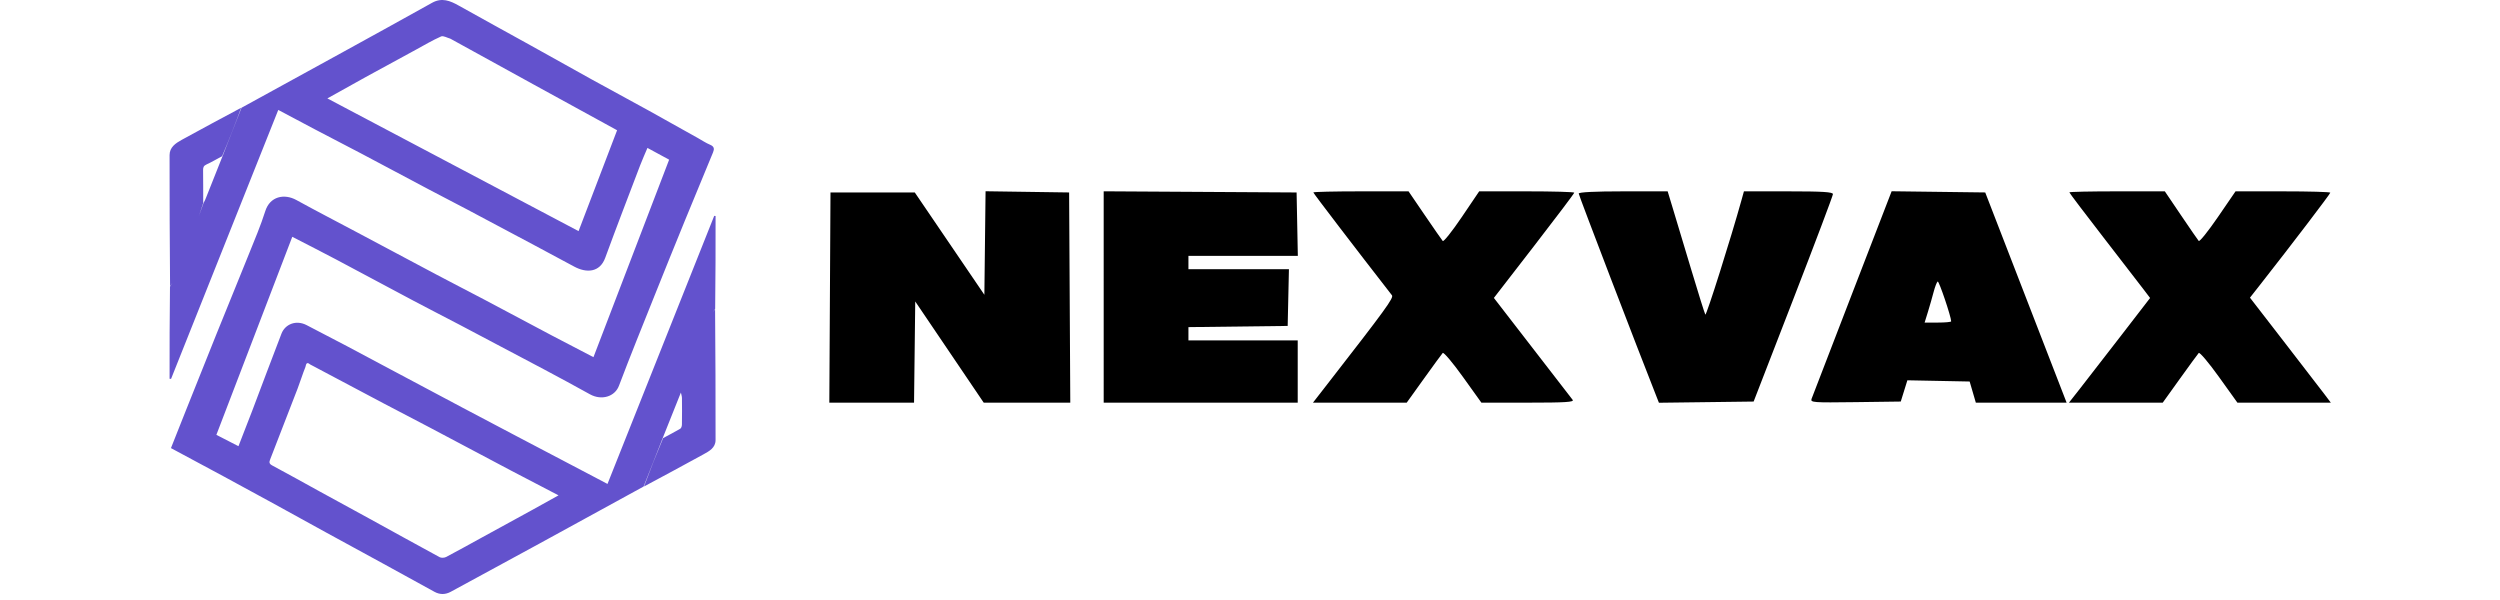
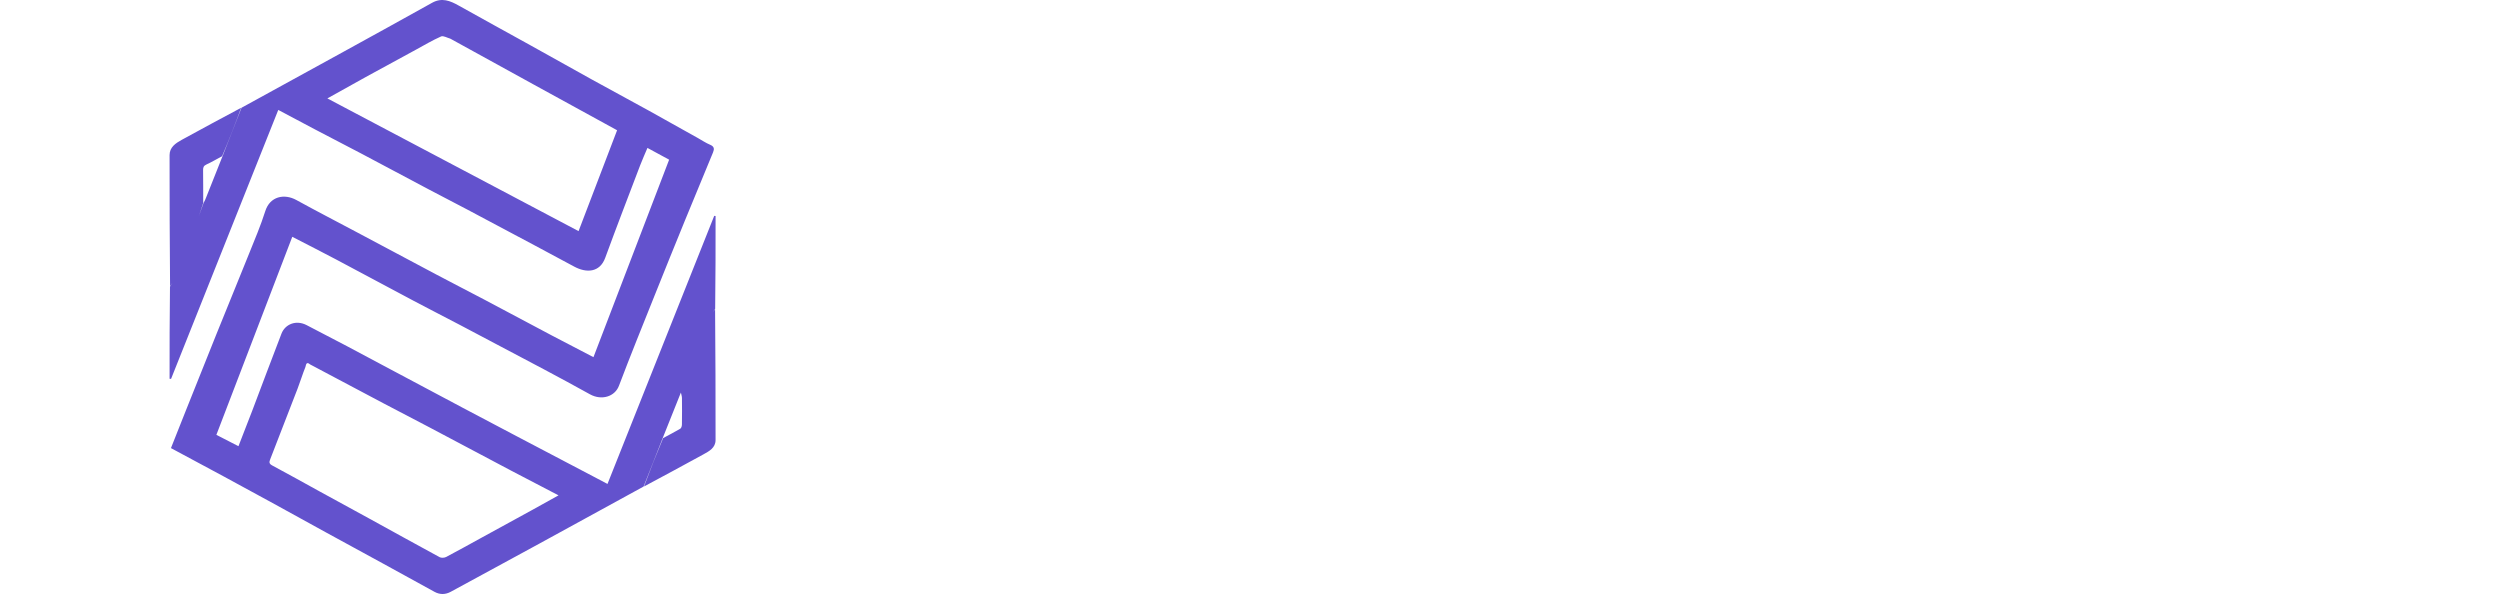
<svg xmlns="http://www.w3.org/2000/svg" xmlns:ns1="http://sodipodi.sourceforge.net/DTD/sodipodi-0.dtd" xmlns:ns2="http://www.inkscape.org/namespaces/inkscape" version="1.1" id="svg1" width="100" height="24" viewBox="0 0 100 24" ns1:docname="logo_st-black2.svg" ns2:version="1.4 (e7c3feb, 2024-10-09)">
  <defs id="defs1" />
  <ns1:namedview id="namedview1" pagecolor="#ffffff" bordercolor="#000000" borderopacity="0.25" ns2:showpageshadow="false" ns2:pageopacity="0.0" ns2:pagecheckerboard="0" ns2:deskcolor="#d1d1d1" showborder="false" ns2:zoom="2.6828909" ns2:cx="79.391972" ns2:cy="132.13359" ns2:window-width="1920" ns2:window-height="1066" ns2:window-x="0" ns2:window-y="27" ns2:window-maximized="1" ns2:current-layer="svg1" />
  <g id="g1" transform="matrix(0.091,0,0,0.09,6.783,0)">
-     <path style="fill:#000000;stroke-width:0.984" d="m 290.255,132.249 0.255,-46.711 h 18.525 18.525 l 15.296,22.738 15.296,22.738 0.263,-23.007 L 358.677,85 l 18.363,0.269 18.363,0.269 0.255,46.711 0.255,46.711 h -19.024 -19.024 l -15.052,-22.491 -15.052,-22.491 -0.263,22.491 -0.263,22.491 H 308.617 290 Z m 120.343,-0.258 V 85.022 l 42.398,0.258 42.398,0.258 0.272,14.088 0.272,14.088 h -24.044 -24.044 v 2.966 2.966 h 22.086 22.086 l -0.274,12.605 -0.274,12.605 -21.812,0.266 -21.812,0.266 v 2.947 2.947 h 24.018 24.018 v 13.84 13.84 h -42.643 -42.643 z m 98.26,38.813 c 25.88,-33.646 29.32,-38.434 28.439,-39.579 -15.814,-20.544 -34.549,-45.322 -34.549,-45.693 0,-0.269 9.417,-0.489 20.927,-0.489 h 20.927 l 7.164,10.627 c 3.94,5.845 7.481,10.994 7.87,11.443 0.389,0.449 4.15,-4.334 8.36,-10.627 l 7.653,-11.443 h 20.898 c 11.494,0 20.898,0.267 20.898,0.593 0,0.326 -7.951,10.985 -17.669,23.685 l -17.669,23.092 16.845,22.038 c 9.265,12.121 17.27,22.594 17.789,23.273 0.748,0.98 -3.313,1.236 -19.589,1.236 h -20.533 l -8.125,-11.457 c -4.469,-6.301 -8.463,-11.083 -8.876,-10.627 -0.413,0.456 -4.143,5.611 -8.288,11.457 l -7.537,10.627 h -20.603 -20.603 z m 144.925,5.951 c -8.505,-21.713 -34.378,-89.99 -34.378,-90.721 0,-0.63 7.131,-0.991 19.547,-0.991 h 19.547 l 2.444,8.156 c 1.344,4.486 4.951,16.608 8.014,26.939 3.064,10.331 5.809,19.187 6.1,19.68 0.423,0.716 11.294,-34.092 15.949,-51.068 l 1.017,-3.707 h 19.568 c 15.006,0 19.566,0.288 19.559,1.236 -0.006,0.68 -7.85,21.7 -17.433,46.711 l -17.424,45.476 -20.816,0.267 L 654.661,179 Z m 67.979,0.495 c 0.347,-0.963 8.407,-22.112 17.91,-46.999 l 17.279,-45.248 20.569,0.266 20.569,0.266 17.887,46.711 17.887,46.711 H 813.909 793.958 l -1.357,-4.696 -1.357,-4.696 -13.688,-0.273 -13.688,-0.273 -1.453,4.722 -1.453,4.722 -19.916,0.268 c -18.704,0.252 -19.878,0.161 -19.285,-1.483 z m 61.354,-34.427 c 0,-2.023 -5.364,-18.066 -5.923,-17.717 -0.384,0.239 -1.187,2.333 -1.785,4.653 -0.598,2.32 -1.734,6.332 -2.524,8.914 l -1.437,4.696 h 5.835 c 3.209,0 5.835,-0.246 5.835,-0.547 z m 56.577,29.958 c 2.64,-3.398 10.664,-13.865 17.831,-23.26 l 13.031,-17.081 -2.762,-3.68 c -1.519,-2.024 -9.503,-12.483 -17.741,-23.244 -8.238,-10.76 -14.979,-19.769 -14.979,-20.019 0,-0.25 9.442,-0.455 20.982,-0.455 h 20.982 l 7.103,10.627 c 3.906,5.845 7.414,10.985 7.795,11.423 0.381,0.437 4.175,-4.343 8.432,-10.624 l 7.74,-11.419 20.832,-0.003 c 11.457,-0.002 20.832,0.263 20.832,0.588 0,0.521 -17.287,23.453 -30.594,40.585 l -4.724,6.081 15.001,19.622 c 8.25,10.792 16.249,21.291 17.775,23.329 L 950,178.961 h -20.53 -20.53 l -8.125,-11.457 c -4.469,-6.301 -8.463,-11.083 -8.876,-10.627 -0.413,0.456 -4.143,5.611 -8.288,11.457 l -7.537,10.627 h -20.611 -20.611 z" id="path1" />
    <path id="path" d="m 208.543,216.215 c 2.599,-7.103 5.379,-14.223 8.408,-21.508 2.698,-1.485 5.181,-2.747 7.548,-4.183 0.472,-0.281 0.695,-1.221 0.712,-1.856 0.058,-3.927 0.058,-7.854 0.008,-11.781 -0.017,-0.841 -0.314,-1.683 -0.488,-2.516 4.56,-11.641 9.112,-23.273 13.688,-34.905 0.273,-0.685 0.803,-1.27 1.366,-1.996 0.174,19.305 0.215,38.7 0.207,58.088 0,3.481 -2.797,4.975 -5.421,6.427 -8.59,4.777 -17.23,9.471 -26.028,14.231 z M 14.781,90.255 c -1.109,3.275 -2.11,6.583 -3.343,9.809 -3.161,8.233 -6.406,16.426 -9.658,24.618 -0.331,0.841 -0.935,1.592 -1.564,2.475 C 0.041,107.811 0,88.374 0,68.937 0,65.481 2.59,63.69 5.297,62.181 13.928,57.387 22.61,52.677 31.448,47.908 28.883,55.028 26.135,62.164 23.081,69.441 20.599,70.761 18.48,72.056 16.237,73.087 c -1.258,0.569 -1.523,1.303 -1.506,2.508 0.066,4.892 0.041,9.776 0.05,14.66 z M 208.361,216.24 c -15.269,8.456 -30.538,16.929 -45.823,25.369 -12.952,7.144 -25.945,14.239 -38.905,21.384 -2.417,1.328 -4.817,1.345 -7.183,0.041 -7.548,-4.158 -15.054,-8.374 -22.593,-12.548 C 85.63,245.932 77.388,241.419 69.161,236.857 61.175,232.435 53.214,227.963 45.228,223.541 38.135,219.614 31.034,215.704 23.926,211.818 16.212,207.611 8.483,203.436 0.604,199.154 2.847,193.429 5.04,187.811 7.258,182.209 11.686,170.997 16.097,159.777 20.566,148.574 c 4.767,-11.962 9.633,-23.884 14.383,-35.854 2.483,-6.253 5.114,-12.482 7.117,-18.884 2.052,-6.567 8.317,-7.912 13.688,-4.925 8.681,4.834 17.495,9.421 26.243,14.132 11.752,6.319 23.487,12.672 35.255,18.967 7.101,3.811 14.276,7.507 21.385,11.302 9.881,5.28 19.721,10.618 29.594,15.898 5.892,3.143 11.818,6.229 18.091,9.529 l 33.261,-87.771 -9.534,-5.23 c -1.134,2.739 -2.259,5.23 -3.219,7.78 -5.148,13.67 -10.361,27.324 -15.335,41.06 -2.408,6.666 -8.383,6.79 -13.647,3.902 -5.694,-3.127 -11.412,-6.204 -17.131,-9.289 -9.997,-5.387 -19.986,-10.774 -30,-16.137 -5.503,-2.945 -11.057,-5.808 -16.56,-8.753 C 104.21,78.969 94.287,73.59 84.323,68.277 77.454,64.606 70.543,61.026 63.658,57.379 58.37,54.566 53.098,51.72 47.777,48.857 L 0.654,168.39 C 0.439,168.374 0.215,168.366 0,168.349 c 0,-13.546 0,-27.085 0.182,-40.961 0.662,-1.114 1.266,-1.864 1.597,-2.706 3.252,-8.192 6.497,-16.384 9.658,-24.618 1.233,-3.226 2.234,-6.534 3.517,-9.875 0.488,-0.833 0.794,-1.6 1.092,-2.368 2.367,-6.08 4.734,-12.16 7.225,-18.381 2.863,-7.276 5.611,-14.413 8.359,-21.557 C 46.577,39.592 61.523,31.309 76.461,23.002 89.446,15.775 102.43,8.564 115.366,1.255 c 4.328,-2.45 7.961,-0.916 11.727,1.221 10.486,5.94 21.037,11.773 31.548,17.663 9.021,5.065 18,10.189 27.037,15.229 8.367,4.669 16.8,9.24 25.167,13.909 7.159,3.993 14.276,8.06 21.41,12.094 1.779,1.006 3.484,2.178 5.363,2.97 1.837,0.775 1.879,1.889 1.283,3.349 -4.113,10.081 -8.259,20.138 -12.339,30.236 -4.519,11.179 -9.004,22.382 -13.44,33.602 -5.255,13.291 -10.593,26.557 -15.592,39.93 -1.796,4.801 -7.597,6.674 -12.77,3.77 -6.621,-3.712 -13.291,-7.367 -19.986,-10.964 -12.265,-6.6 -24.554,-13.15 -36.852,-19.693 -6.869,-3.655 -13.796,-7.21 -20.657,-10.89 -11.371,-6.097 -22.684,-12.276 -34.063,-18.364 -6.24,-3.341 -12.546,-6.567 -19.266,-10.073 l -33.36,88.019 9.708,5.041 c 2.077,-5.404 4.097,-10.568 6.05,-15.766 4.295,-11.418 8.491,-22.869 12.852,-34.254 1.606,-4.191 6.372,-6.237 11.065,-3.787 5.942,3.102 11.868,6.212 17.777,9.372 6.943,3.704 13.854,7.466 20.781,11.195 9.997,5.379 19.994,10.774 30.008,16.137 7.928,4.249 15.865,8.481 23.801,12.697 11.33,6.022 22.659,12.028 33.989,18.043 1.804,0.957 3.608,1.93 5.884,3.143 15.683,-39.839 31.299,-79.496 46.916,-119.154 0.199,0.017 0.397,0.041 0.596,0.066 0,13.637 0,27.274 -0.182,41.241 -0.596,0.957 -1.126,1.543 -1.399,2.227 -4.577,11.632 -9.128,23.265 -13.705,35.095 -2.64,6.781 -5.272,13.365 -7.953,20.13 -2.839,7.301 -5.619,14.421 -8.4,21.549 M 123.41,17.186 c -1.374,-0.371 -3.079,-1.427 -4.055,-0.99 -3.823,1.708 -7.415,3.886 -11.09,5.899 -7.332,4.034 -14.681,8.052 -21.997,12.119 -5.57,3.094 -11.098,6.245 -16.908,9.52 L 179.777,102.721 C 185.487,87.607 191.073,72.807 196.709,57.891 172.237,44.336 147.964,30.889 123.41,17.186 M 61.788,161.98 c -1.829,-1.633 -1.837,0.536 -2.069,1.122 -1.258,3.151 -2.234,6.41 -3.434,9.578 -3.972,10.486 -7.986,20.955 -12.033,31.407 -0.488,1.27 -0.612,1.996 0.886,2.797 6.927,3.729 13.746,7.615 20.623,11.426 7.332,4.067 14.69,8.093 22.022,12.169 10.312,5.725 20.599,11.5 30.952,17.168 0.712,0.388 2.069,0.297 2.822,-0.099 5.131,-2.722 10.179,-5.585 15.261,-8.398 7.399,-4.1 14.806,-8.176 22.196,-12.284 3.948,-2.186 7.862,-4.414 11.95,-6.707 -7.101,-3.745 -14.011,-7.351 -20.88,-11.014 -11.975,-6.394 -23.926,-12.837 -35.901,-19.231 -6.72,-3.589 -13.481,-7.095 -20.201,-10.684 -10.626,-5.676 -21.236,-11.385 -32.193,-17.251 z" fill="#8c8c8c" stroke-width="8.263" style="fill:#6352cd;fill-opacity:1" />
  </g>
</svg>